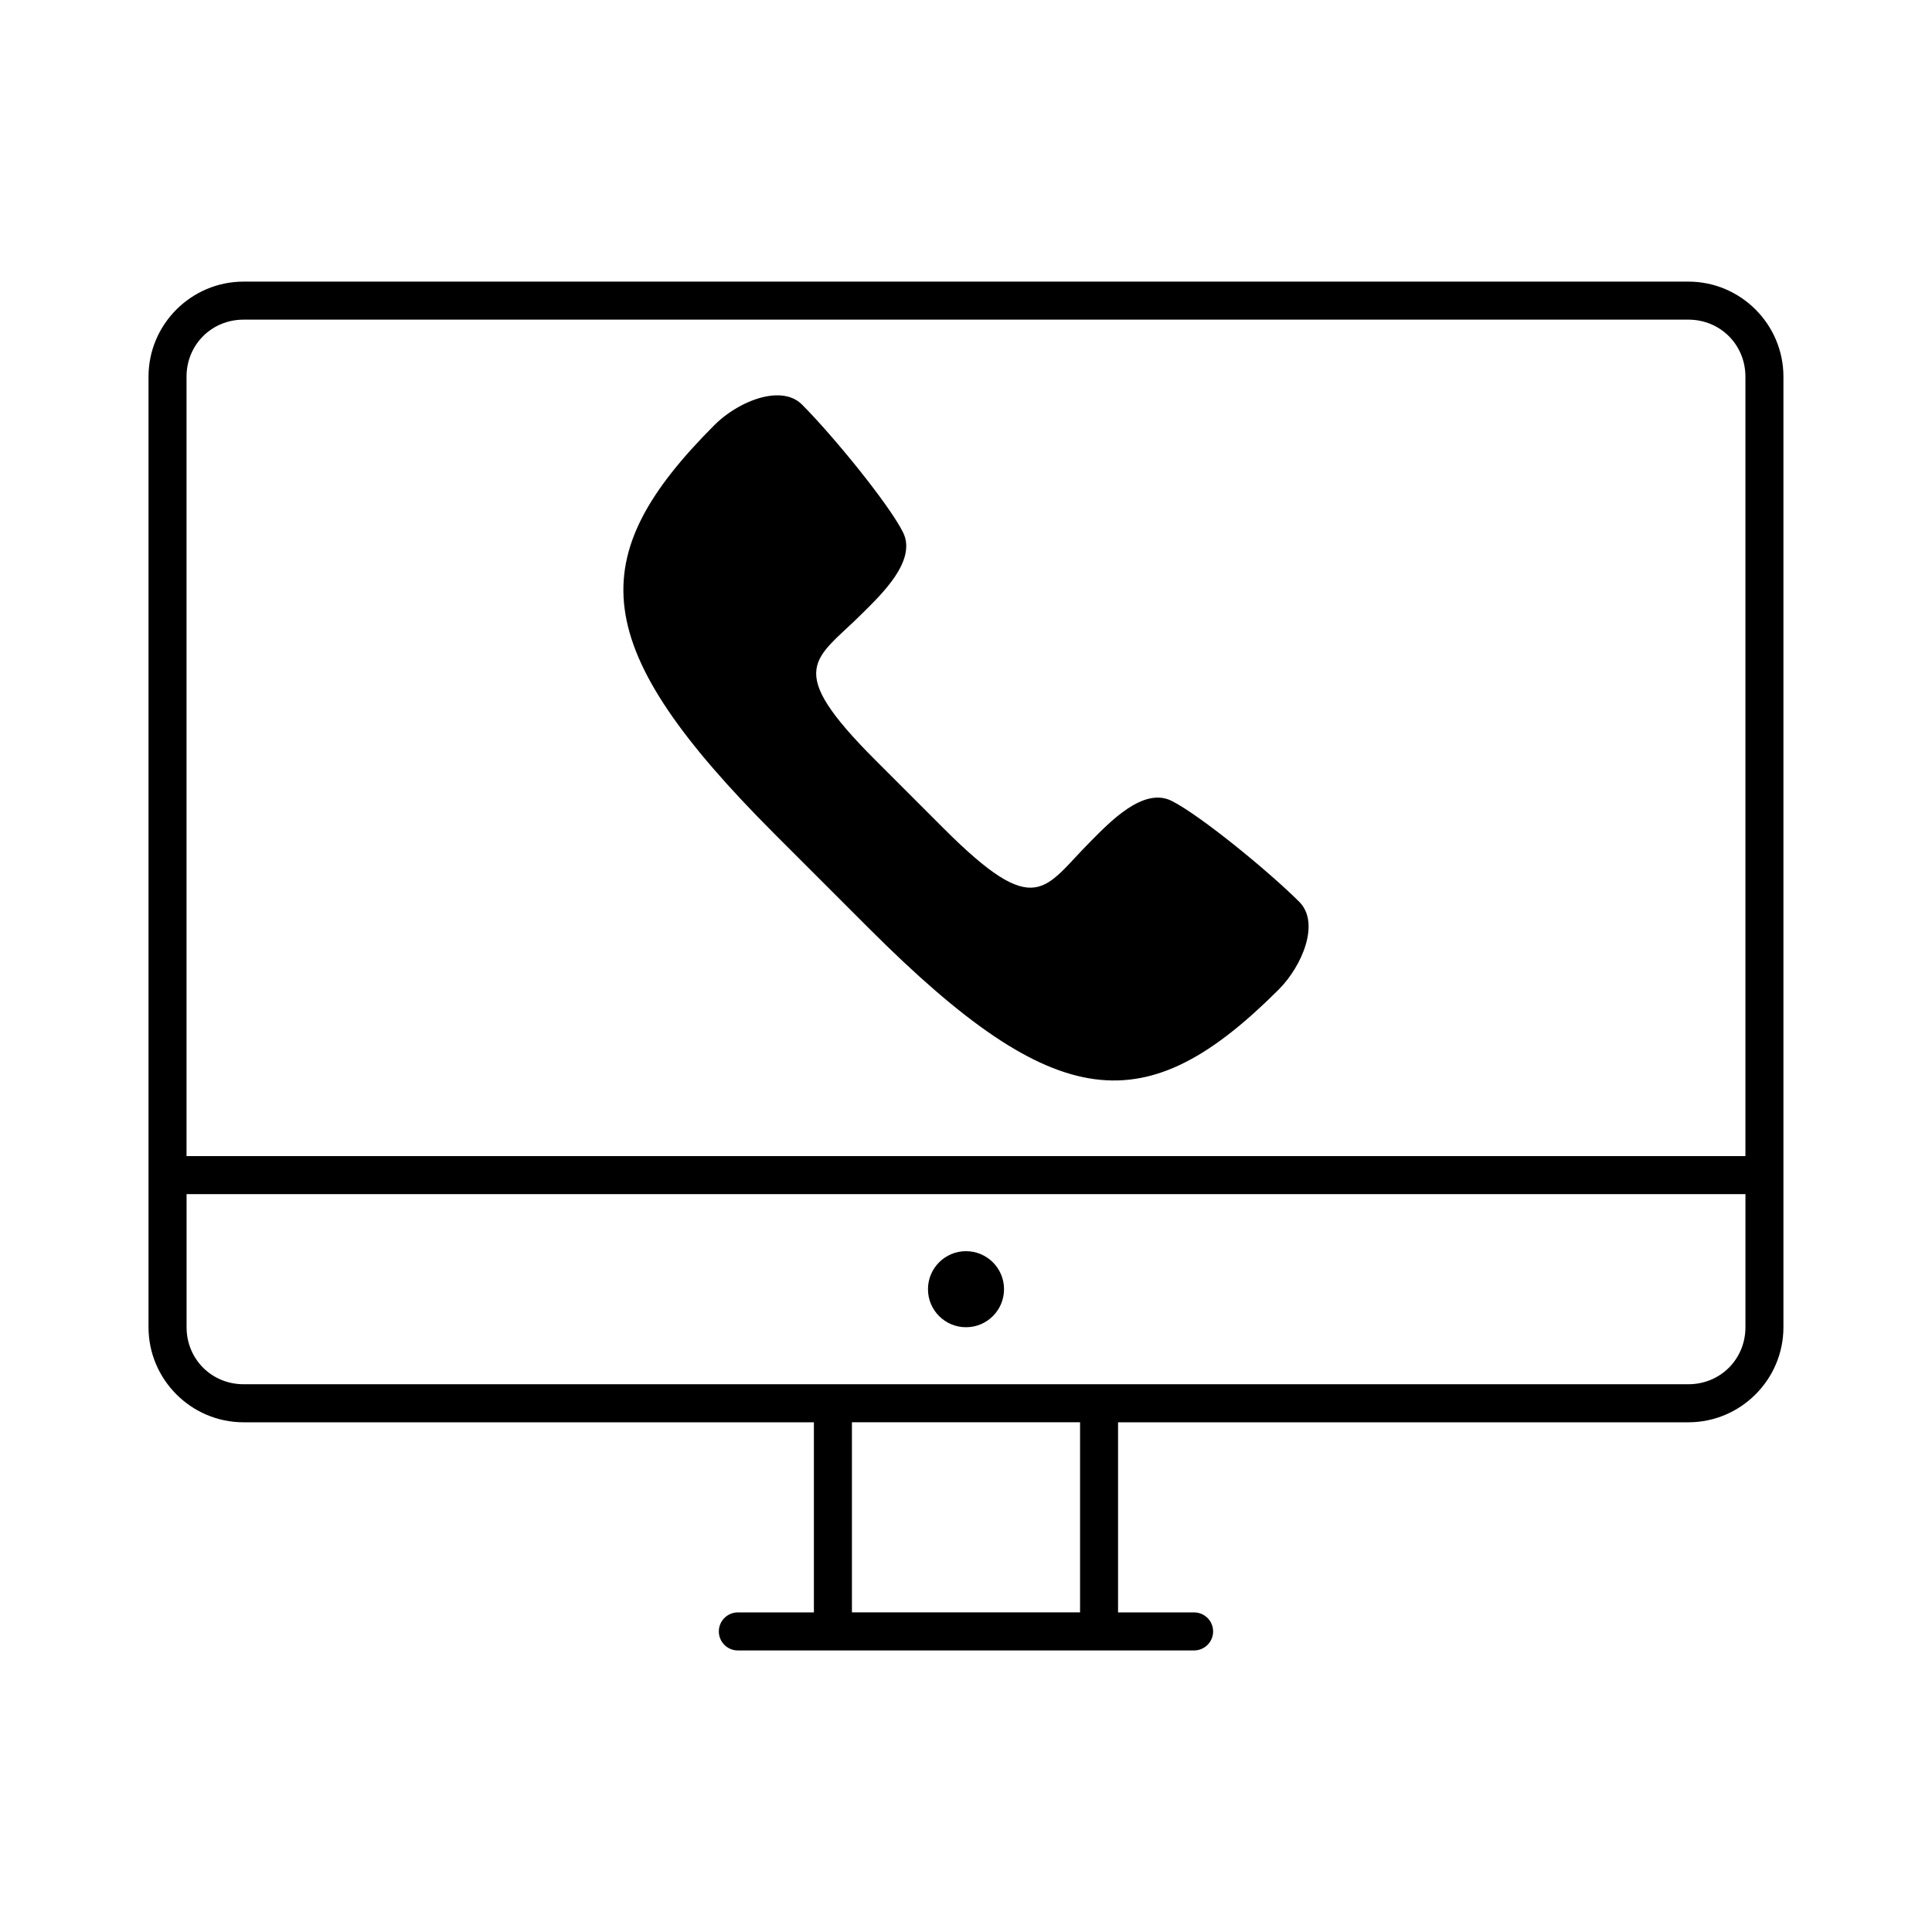
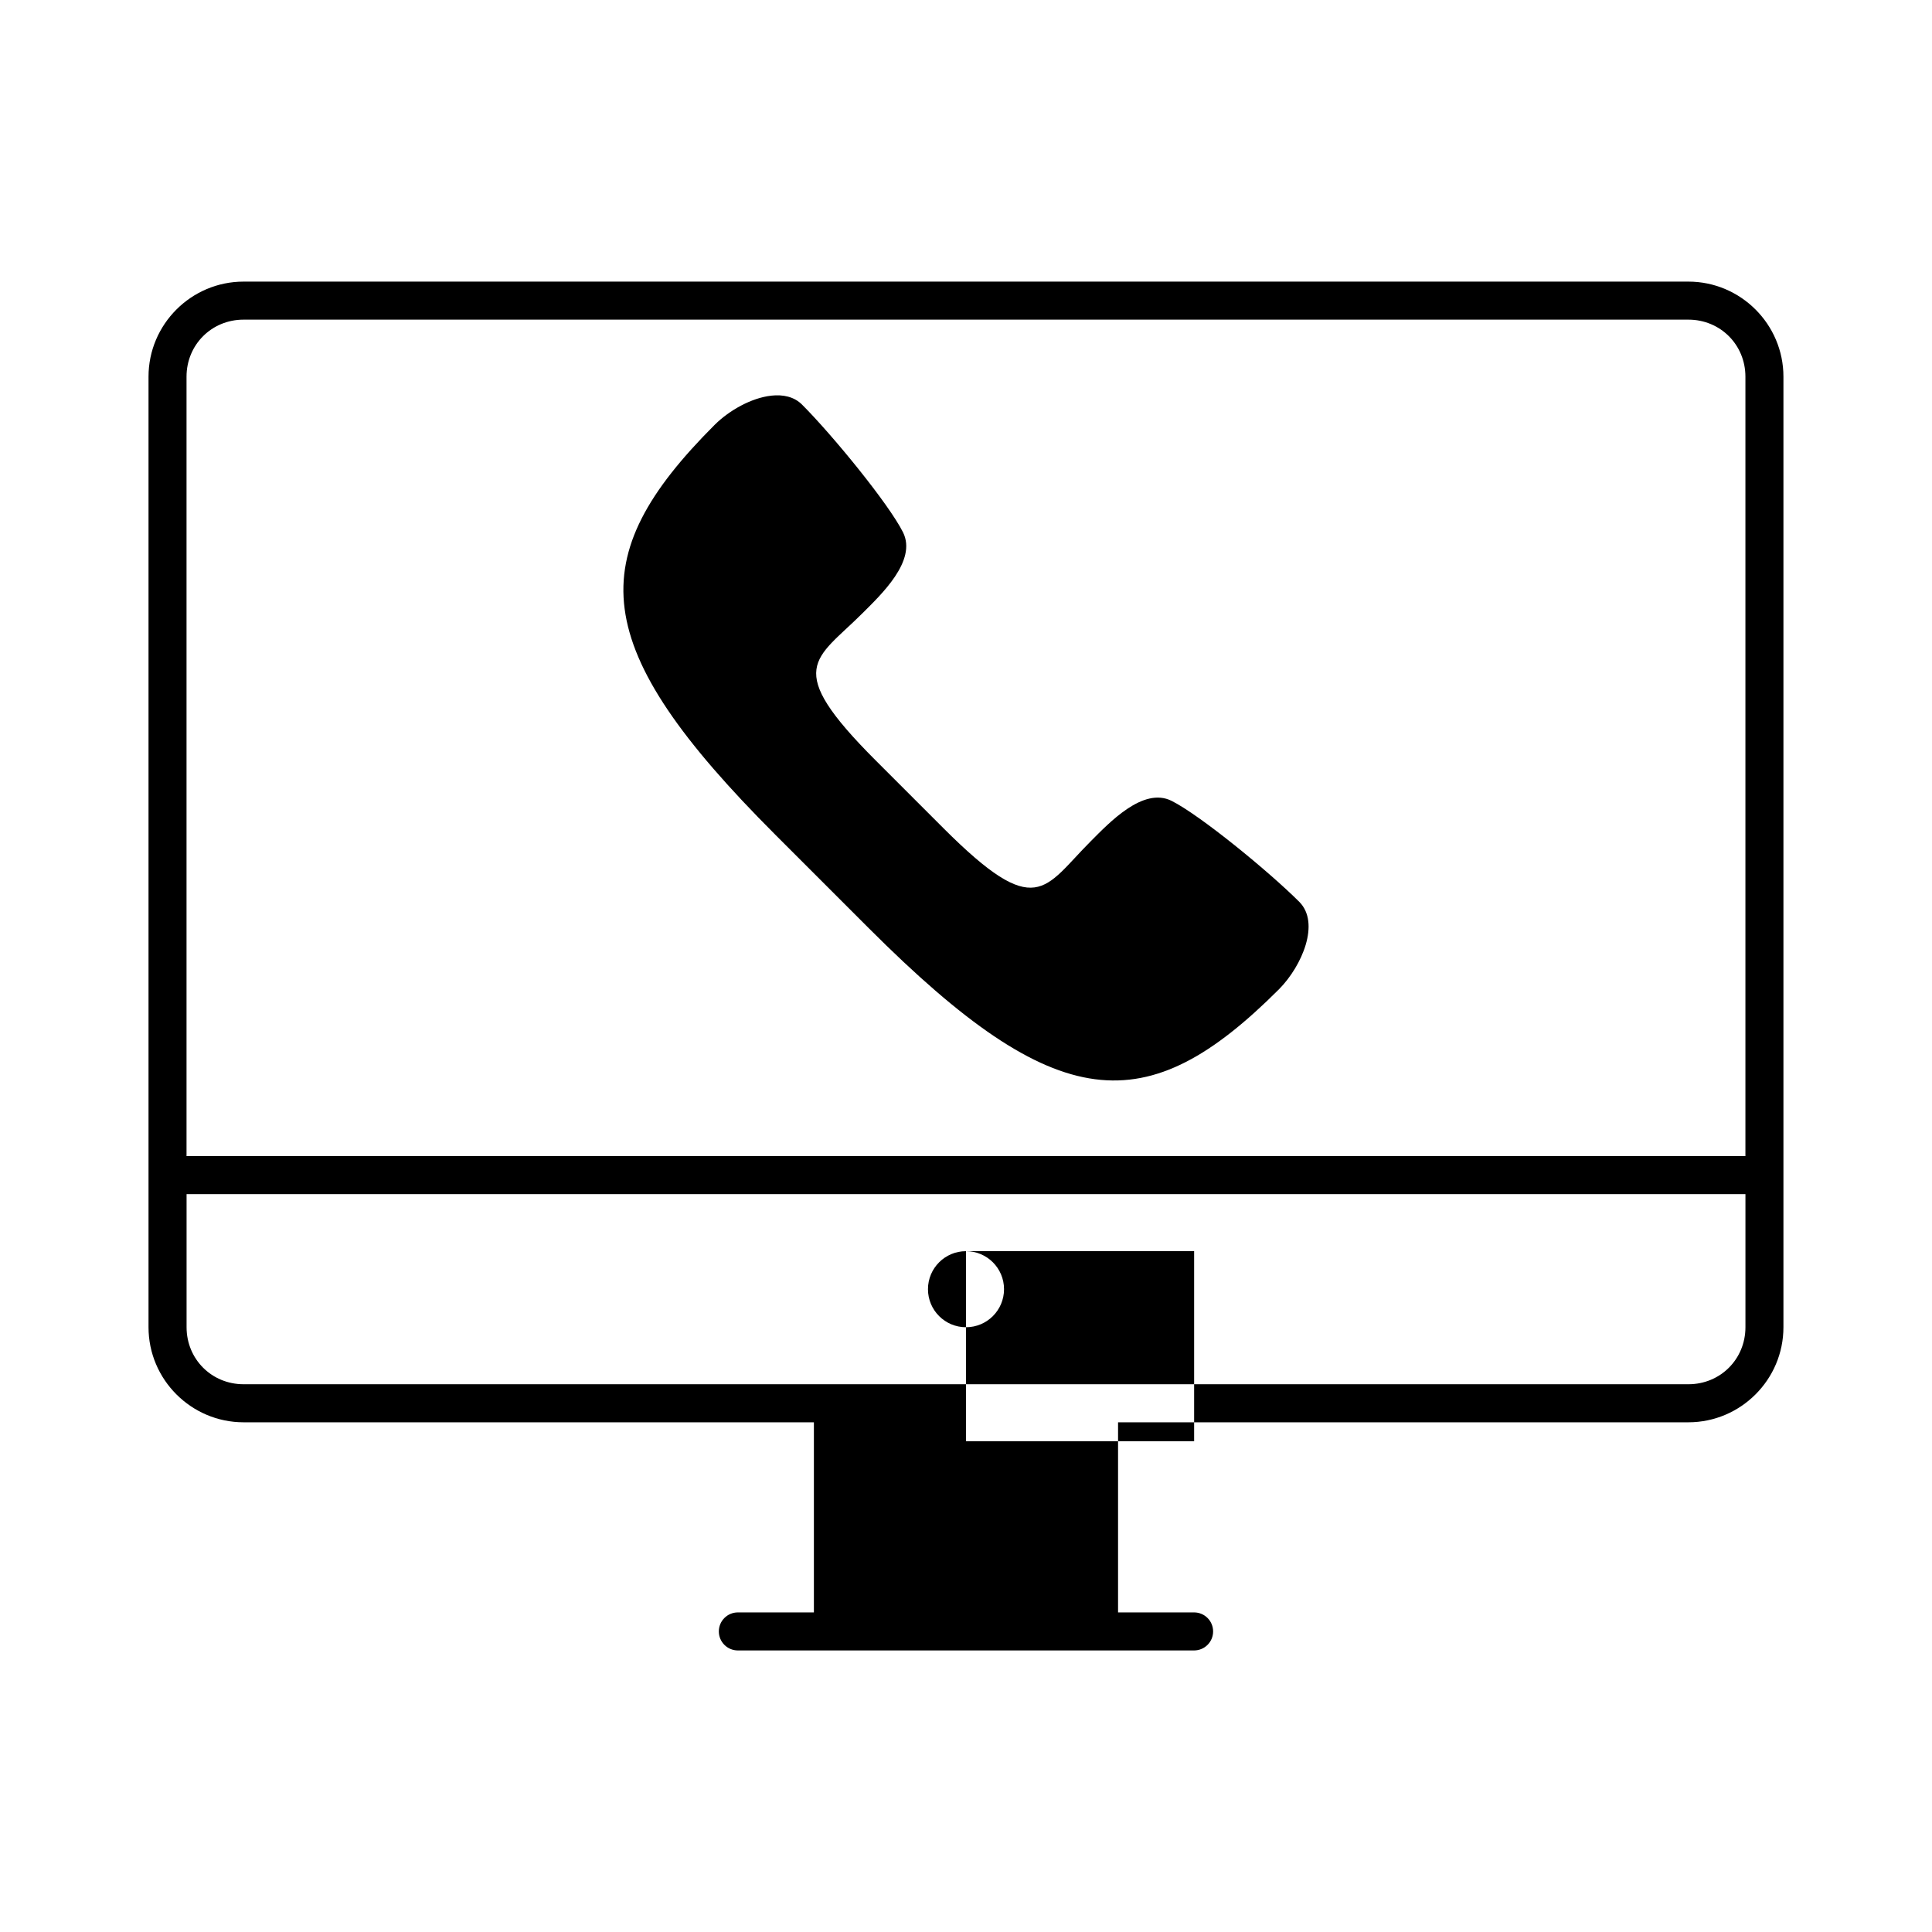
<svg xmlns="http://www.w3.org/2000/svg" fill="#000000" width="800px" height="800px" version="1.1" viewBox="144 144 512 512">
-   <path d="m208.55 218.63c-13.867 0-25.191 11.32-25.191 25.191v251.91c0 13.867 11.32 25.191 25.191 25.191h151.14v50.383h-20.152c-2.781 0-5.039 2.254-5.039 5.039 0 2.781 2.254 5.039 5.039 5.039h120.91c2.781 0 5.039-2.254 5.039-5.039 0-2.781-2.254-5.039-5.039-5.039h-20.152v-50.383h151.14c13.867 0 25.191-11.32 25.191-25.191v-251.91c0-13.867-11.32-25.191-25.191-25.191zm0 10.078h382.89c8.461 0 15.113 6.652 15.113 15.113v206.56h-413.12v-206.56c0-8.461 6.652-15.113 15.113-15.113zm139.81 20.152c-5.25 0.586-11.113 3.898-14.957 7.715-35.172 35.172-33.816 58.758 16.059 108.63l24.875 24.875c49.875 49.875 73.461 51.23 108.63 16.059 6.094-6.164 10.953-17.543 5.352-23.145-8.039-8.039-26.305-22.992-33.848-26.766-7.547-3.773-16.539 5.832-21.41 10.707-12.469 12.469-14.266 21.316-39.047-3.465l-17.949-17.949c-24.781-24.781-15.934-26.578-3.465-39.047 4.871-4.871 14.477-13.867 10.707-21.41-3.773-7.547-18.727-25.812-26.766-33.848-2.102-2.102-5.039-2.715-8.188-2.363zm-154.92 211.6h413.12v35.266c0 8.461-6.652 15.113-15.113 15.113h-382.89c-8.461 0-15.113-6.652-15.113-15.113v-35.266zm206.56 15.113c-5.566 0-10.078 4.512-10.078 10.078 0 5.566 4.512 10.078 10.078 10.078s10.078-4.512 10.078-10.078c0-5.566-4.512-10.078-10.078-10.078zm-30.23 45.344h60.457v50.383h-60.457z" />
+   <path d="m208.55 218.63c-13.867 0-25.191 11.32-25.191 25.191v251.91c0 13.867 11.32 25.191 25.191 25.191h151.14v50.383h-20.152c-2.781 0-5.039 2.254-5.039 5.039 0 2.781 2.254 5.039 5.039 5.039h120.91c2.781 0 5.039-2.254 5.039-5.039 0-2.781-2.254-5.039-5.039-5.039h-20.152v-50.383h151.14c13.867 0 25.191-11.32 25.191-25.191v-251.91c0-13.867-11.32-25.191-25.191-25.191zm0 10.078h382.89c8.461 0 15.113 6.652 15.113 15.113v206.56h-413.12v-206.56c0-8.461 6.652-15.113 15.113-15.113zm139.81 20.152c-5.25 0.586-11.113 3.898-14.957 7.715-35.172 35.172-33.816 58.758 16.059 108.63l24.875 24.875c49.875 49.875 73.461 51.23 108.63 16.059 6.094-6.164 10.953-17.543 5.352-23.145-8.039-8.039-26.305-22.992-33.848-26.766-7.547-3.773-16.539 5.832-21.41 10.707-12.469 12.469-14.266 21.316-39.047-3.465l-17.949-17.949c-24.781-24.781-15.934-26.578-3.465-39.047 4.871-4.871 14.477-13.867 10.707-21.41-3.773-7.547-18.727-25.812-26.766-33.848-2.102-2.102-5.039-2.715-8.188-2.363zm-154.92 211.6h413.12v35.266c0 8.461-6.652 15.113-15.113 15.113h-382.89c-8.461 0-15.113-6.652-15.113-15.113v-35.266zm206.56 15.113c-5.566 0-10.078 4.512-10.078 10.078 0 5.566 4.512 10.078 10.078 10.078s10.078-4.512 10.078-10.078c0-5.566-4.512-10.078-10.078-10.078zh60.457v50.383h-60.457z" />
</svg>